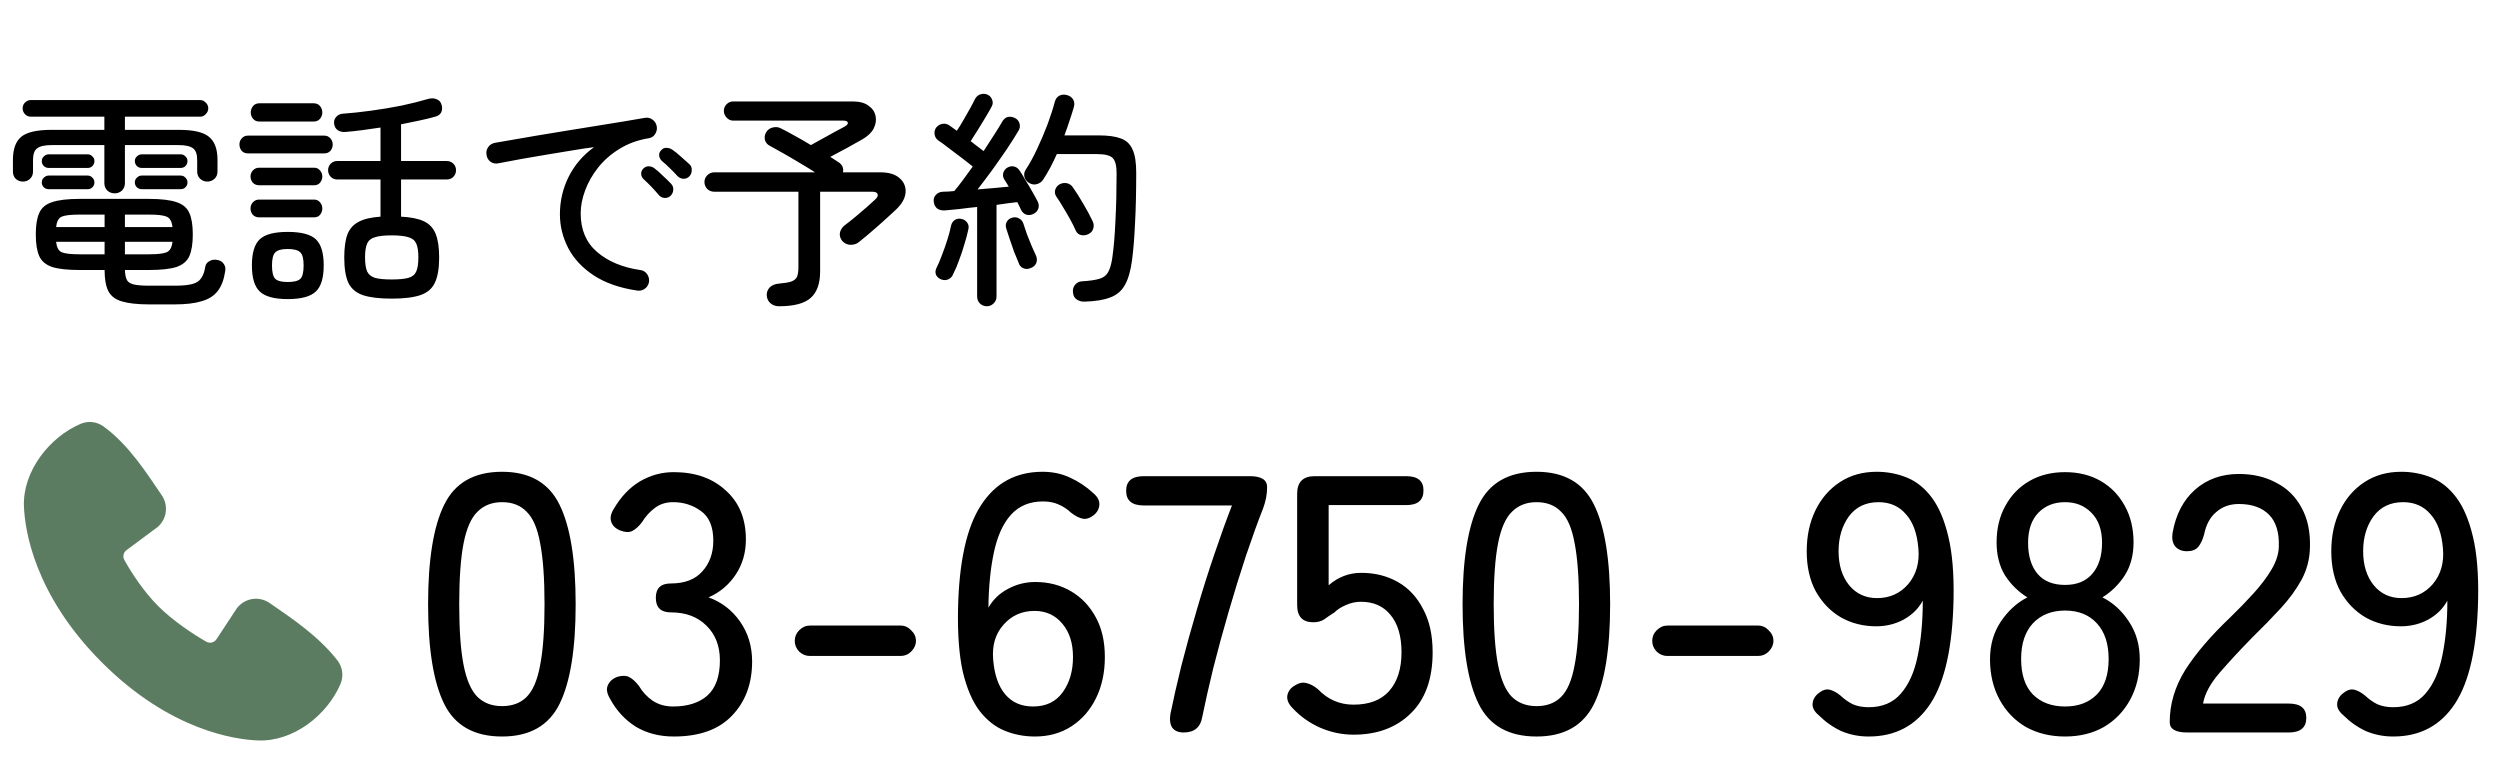
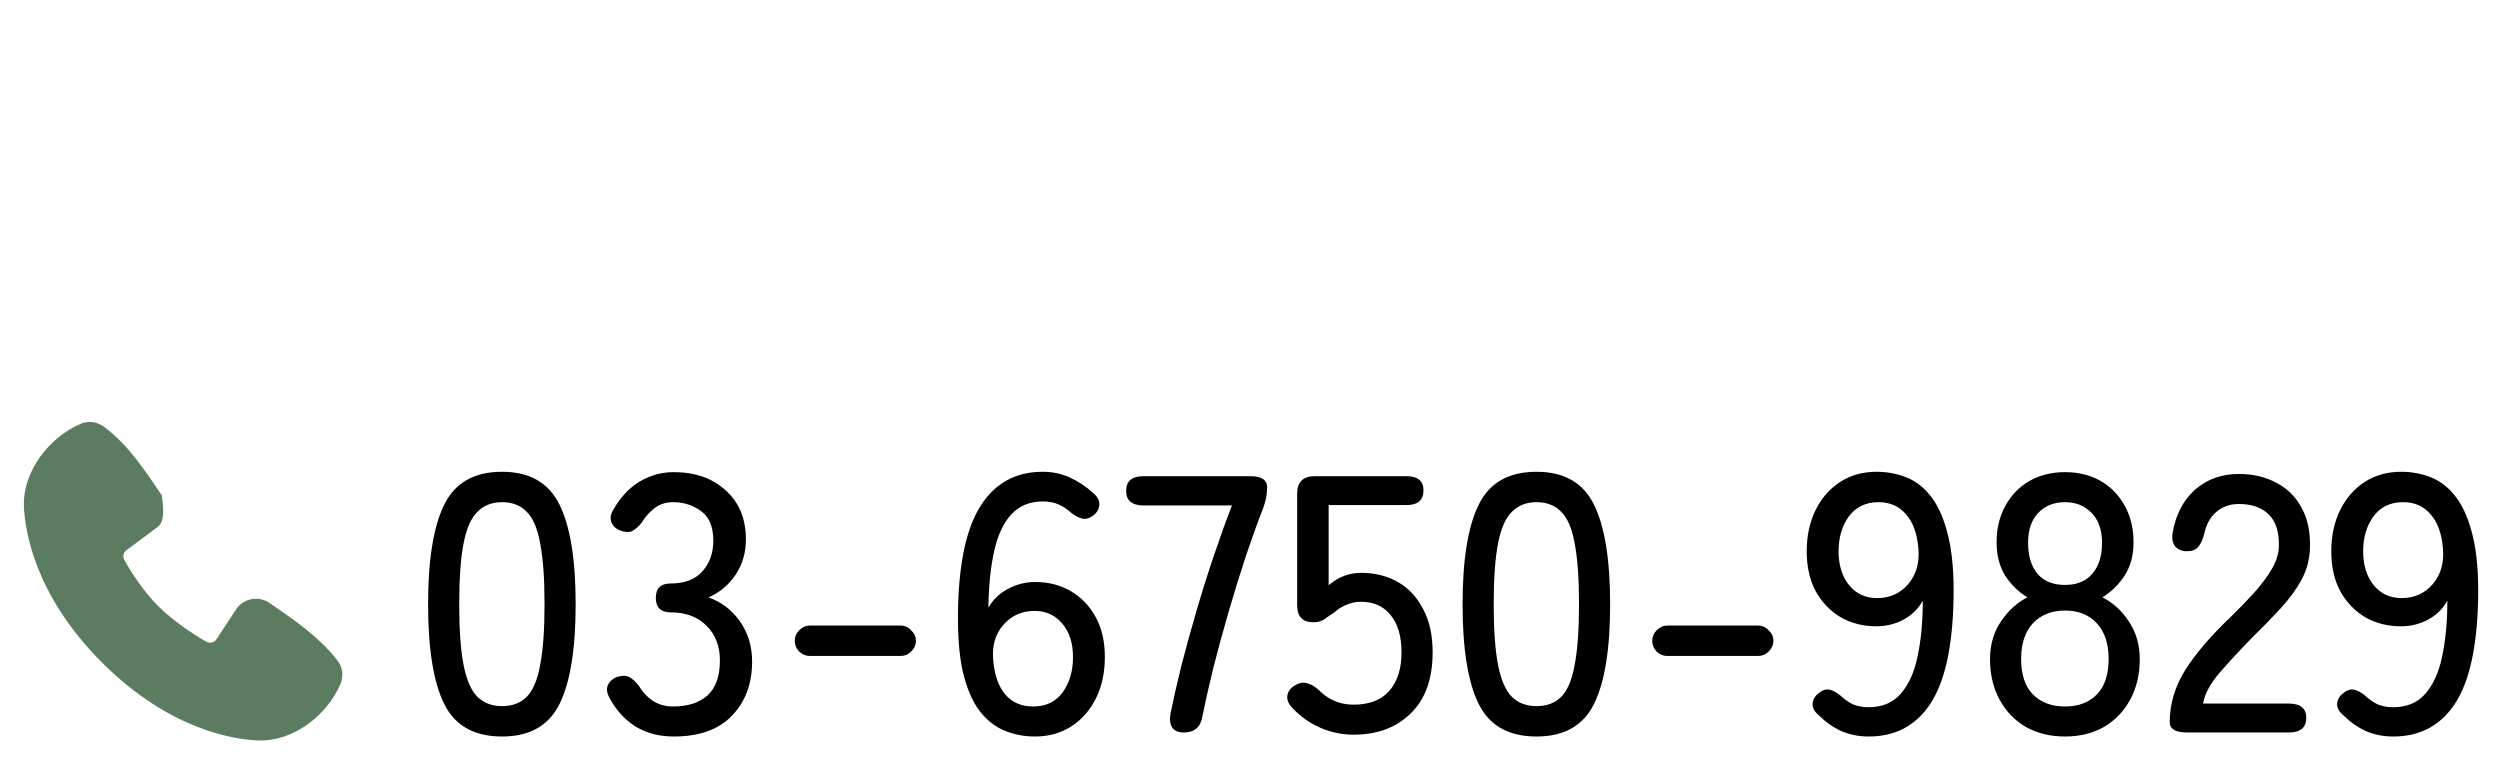
<svg xmlns="http://www.w3.org/2000/svg" width="314" height="97" viewBox="0 0 314 97" fill="none">
  <path d="M63.058 92.506C59.563 92.506 57.141 91.141 55.792 88.413C54.443 85.684 53.768 81.514 53.768 75.903C53.768 70.293 54.443 66.123 55.792 63.394C57.141 60.635 59.563 59.255 63.058 59.255C66.523 59.255 68.93 60.635 70.279 63.394C71.628 66.123 72.302 70.293 72.302 75.903C72.302 81.514 71.628 85.684 70.279 88.413C68.93 91.141 66.523 92.506 63.058 92.506ZM63.058 88.689C64.346 88.689 65.373 88.305 66.14 87.539C66.937 86.742 67.504 85.408 67.841 83.538C68.209 81.668 68.393 79.123 68.393 75.903C68.393 72.653 68.209 70.093 67.841 68.223C67.504 66.353 66.937 65.034 66.14 64.268C65.373 63.471 64.346 63.072 63.058 63.072C61.801 63.072 60.774 63.471 59.977 64.268C59.18 65.034 58.597 66.353 58.229 68.223C57.861 70.093 57.678 72.653 57.678 75.903C57.678 79.123 57.861 81.668 58.229 83.538C58.597 85.408 59.18 86.742 59.977 87.539C60.774 88.305 61.801 88.689 63.058 88.689ZM84.624 92.506C82.816 92.506 81.221 92.092 79.841 91.264C78.493 90.406 77.419 89.241 76.622 87.769C76.224 87.094 76.132 86.527 76.346 86.067C76.561 85.577 76.96 85.224 77.542 85.01C78.155 84.826 78.661 84.841 79.06 85.055C79.458 85.27 79.857 85.638 80.255 86.159C80.685 86.895 81.252 87.508 81.957 87.999C82.693 88.489 83.551 88.735 84.532 88.735C86.372 88.735 87.813 88.275 88.856 87.355C89.898 86.404 90.419 84.933 90.419 82.94C90.419 81.131 89.852 79.675 88.718 78.571C87.614 77.467 86.127 76.915 84.257 76.915C82.999 76.915 82.371 76.302 82.371 75.076C82.371 73.88 82.999 73.282 84.257 73.282C86.004 73.282 87.323 72.776 88.212 71.764C89.132 70.753 89.591 69.465 89.591 67.901C89.591 66.154 89.07 64.912 88.028 64.176C87.016 63.44 85.851 63.072 84.532 63.072C83.643 63.072 82.877 63.318 82.233 63.808C81.589 64.299 81.053 64.897 80.623 65.602C80.225 66.123 79.811 66.491 79.382 66.706C78.983 66.889 78.477 66.859 77.864 66.614C77.281 66.368 76.913 66 76.76 65.51C76.607 65.019 76.73 64.467 77.128 63.854C78.017 62.352 79.106 61.217 80.393 60.451C81.712 59.684 83.122 59.301 84.624 59.301C87.323 59.301 89.499 60.068 91.155 61.601C92.841 63.103 93.684 65.157 93.684 67.763C93.684 69.419 93.255 70.891 92.397 72.178C91.538 73.466 90.404 74.416 88.993 75.03C90.618 75.612 91.937 76.624 92.949 78.065C93.96 79.506 94.466 81.177 94.466 83.078C94.466 85.868 93.623 88.137 91.937 89.885C90.281 91.632 87.844 92.506 84.624 92.506ZM101.705 82.388C101.215 82.388 100.77 82.204 100.371 81.836C100.003 81.438 99.82 80.993 99.82 80.502C99.82 79.981 100.003 79.537 100.371 79.169C100.77 78.77 101.215 78.571 101.705 78.571H113.111C113.632 78.571 114.076 78.77 114.444 79.169C114.843 79.537 115.042 79.981 115.042 80.502C115.042 80.993 114.843 81.438 114.444 81.836C114.076 82.204 113.632 82.388 113.111 82.388H101.705ZM129.986 92.506C128.637 92.506 127.365 92.261 126.169 91.77C124.973 91.279 123.915 90.436 122.996 89.241C122.106 88.045 121.417 86.42 120.926 84.366C120.466 82.281 120.267 79.659 120.328 76.501C120.451 70.553 121.417 66.2 123.226 63.44C125.034 60.65 127.61 59.255 130.952 59.255C132.209 59.255 133.359 59.5 134.401 59.991C135.474 60.481 136.44 61.125 137.298 61.922C137.85 62.382 138.111 62.873 138.08 63.394C138.05 63.915 137.804 64.36 137.344 64.728C136.854 65.096 136.394 65.234 135.965 65.142C135.536 65.05 135.06 64.805 134.539 64.406C134.049 63.946 133.512 63.593 132.929 63.348C132.378 63.103 131.734 62.98 130.998 62.98C129.312 62.98 127.963 63.547 126.951 64.682C125.97 65.786 125.264 67.349 124.835 69.373C124.406 71.366 124.176 73.681 124.145 76.317C124.728 75.306 125.54 74.524 126.583 73.972C127.656 73.389 128.806 73.098 130.032 73.098C131.688 73.098 133.175 73.481 134.493 74.248C135.811 75.014 136.854 76.103 137.62 77.513C138.387 78.893 138.77 80.564 138.77 82.526C138.77 84.458 138.402 86.175 137.666 87.677C136.931 89.179 135.903 90.36 134.585 91.218C133.267 92.077 131.734 92.506 129.986 92.506ZM129.756 88.735C131.381 88.735 132.623 88.137 133.481 86.941C134.34 85.745 134.769 84.274 134.769 82.526C134.769 80.778 134.324 79.383 133.435 78.341C132.546 77.268 131.381 76.731 129.94 76.731C128.346 76.731 127.043 77.314 126.031 78.479C125.019 79.613 124.59 81.07 124.743 82.848C124.897 84.749 125.402 86.205 126.261 87.217C127.119 88.229 128.284 88.735 129.756 88.735ZM148.663 92C148.02 92 147.544 91.801 147.238 91.402C146.962 90.973 146.885 90.39 147.008 89.654C147.376 87.846 147.836 85.822 148.387 83.584C148.97 81.315 149.614 78.985 150.319 76.593C151.024 74.171 151.76 71.841 152.527 69.603C153.293 67.334 154.029 65.295 154.734 63.486H143.65C142.179 63.486 141.443 62.873 141.443 61.647C141.443 60.42 142.179 59.807 143.65 59.807H156.988C158.429 59.807 159.149 60.267 159.149 61.187C159.149 62.076 158.98 62.965 158.643 63.854C157.969 65.571 157.248 67.564 156.482 69.833C155.746 72.071 155.025 74.401 154.32 76.823C153.615 79.245 152.971 81.606 152.389 83.906C151.837 86.175 151.377 88.213 151.009 90.022C150.794 91.341 150.012 92 148.663 92ZM170.006 92.276C168.565 92.276 167.17 91.985 165.821 91.402C164.502 90.82 163.352 90.007 162.371 88.965C161.85 88.443 161.62 87.922 161.681 87.401C161.773 86.849 162.08 86.42 162.601 86.113C163.122 85.776 163.613 85.669 164.073 85.791C164.533 85.883 165.023 86.144 165.545 86.573C166.771 87.861 168.258 88.505 170.006 88.505C171.968 88.505 173.455 87.938 174.467 86.803C175.509 85.638 176.03 84.013 176.03 81.928C176.03 79.905 175.57 78.341 174.651 77.237C173.761 76.133 172.52 75.582 170.925 75.582C170.282 75.582 169.653 75.719 169.04 75.996C168.457 76.241 167.982 76.547 167.614 76.915C167.124 77.222 166.694 77.513 166.326 77.789C165.959 78.034 165.499 78.157 164.947 78.157C163.598 78.157 162.923 77.436 162.923 75.996V62.014C162.923 60.543 163.659 59.807 165.131 59.807H176.628C178.069 59.807 178.79 60.405 178.79 61.601C178.79 62.827 178.069 63.44 176.628 63.44H166.878V73.512C168.074 72.47 169.438 71.948 170.971 71.948C172.688 71.948 174.221 72.332 175.57 73.098C176.919 73.865 177.977 74.999 178.744 76.501C179.541 77.973 179.939 79.782 179.939 81.928C179.939 85.27 179.02 87.83 177.18 89.609C175.371 91.387 172.98 92.276 170.006 92.276ZM192.989 92.506C189.494 92.506 187.072 91.141 185.723 88.413C184.374 85.684 183.699 81.514 183.699 75.903C183.699 70.293 184.374 66.123 185.723 63.394C187.072 60.635 189.494 59.255 192.989 59.255C196.454 59.255 198.861 60.635 200.21 63.394C201.559 66.123 202.233 70.293 202.233 75.903C202.233 81.514 201.559 85.684 200.21 88.413C198.861 91.141 196.454 92.506 192.989 92.506ZM192.989 88.689C194.277 88.689 195.304 88.305 196.07 87.539C196.868 86.742 197.435 85.408 197.772 83.538C198.14 81.668 198.324 79.123 198.324 75.903C198.324 72.653 198.14 70.093 197.772 68.223C197.435 66.353 196.868 65.034 196.07 64.268C195.304 63.471 194.277 63.072 192.989 63.072C191.732 63.072 190.705 63.471 189.908 64.268C189.111 65.034 188.528 66.353 188.16 68.223C187.792 70.093 187.608 72.653 187.608 75.903C187.608 79.123 187.792 81.668 188.16 83.538C188.528 85.408 189.111 86.742 189.908 87.539C190.705 88.305 191.732 88.689 192.989 88.689ZM209.404 82.388C208.914 82.388 208.469 82.204 208.071 81.836C207.703 81.438 207.519 80.993 207.519 80.502C207.519 79.981 207.703 79.537 208.071 79.169C208.469 78.77 208.914 78.571 209.404 78.571H220.81C221.331 78.571 221.776 78.77 222.144 79.169C222.542 79.537 222.741 79.981 222.741 80.502C222.741 80.993 222.542 81.438 222.144 81.836C221.776 82.204 221.331 82.388 220.81 82.388H209.404ZM234.696 92.506C233.47 92.506 232.32 92.276 231.247 91.816C230.204 91.326 229.269 90.666 228.441 89.838C227.889 89.379 227.629 88.903 227.659 88.413C227.69 87.892 227.935 87.447 228.395 87.079C228.886 86.68 229.346 86.527 229.775 86.619C230.204 86.711 230.664 86.956 231.155 87.355C231.645 87.815 232.167 88.183 232.718 88.459C233.301 88.704 233.96 88.827 234.696 88.827C236.413 88.827 237.762 88.26 238.743 87.125C239.755 85.96 240.46 84.381 240.859 82.388C241.288 80.365 241.502 78.05 241.502 75.444C240.951 76.455 240.138 77.252 239.065 77.835C238.023 78.387 236.888 78.663 235.662 78.663C234.037 78.663 232.565 78.295 231.247 77.559C229.928 76.793 228.871 75.704 228.073 74.294C227.307 72.883 226.924 71.197 226.924 69.235C226.924 67.303 227.292 65.586 228.027 64.084C228.763 62.582 229.79 61.401 231.109 60.543C232.427 59.684 233.96 59.255 235.708 59.255C237.057 59.255 238.329 59.5 239.525 59.991C240.721 60.481 241.763 61.325 242.652 62.52C243.541 63.716 244.231 65.356 244.722 67.441C245.212 69.496 245.427 72.102 245.366 75.26C245.243 81.238 244.277 85.607 242.468 88.367C240.659 91.126 238.069 92.506 234.696 92.506ZM235.754 75.122C237.348 75.122 238.651 74.539 239.663 73.374C240.675 72.178 241.104 70.691 240.951 68.913C240.797 67.012 240.276 65.571 239.387 64.59C238.528 63.578 237.379 63.072 235.938 63.072C234.343 63.072 233.102 63.67 232.212 64.866C231.354 66.062 230.925 67.518 230.925 69.235C230.925 70.983 231.369 72.408 232.258 73.512C233.148 74.585 234.313 75.122 235.754 75.122ZM259.372 92.506C257.533 92.506 255.893 92.107 254.452 91.31C253.041 90.482 251.937 89.333 251.14 87.861C250.343 86.389 249.945 84.703 249.945 82.802C249.945 81.024 250.389 79.46 251.278 78.111C252.198 76.731 253.317 75.704 254.636 75.03C253.501 74.325 252.566 73.405 251.83 72.27C251.125 71.105 250.772 69.725 250.772 68.131C250.772 66.384 251.14 64.851 251.876 63.532C252.612 62.183 253.624 61.141 254.911 60.405C256.199 59.669 257.686 59.301 259.372 59.301C261.059 59.301 262.546 59.669 263.834 60.405C265.121 61.141 266.133 62.183 266.869 63.532C267.605 64.851 267.973 66.384 267.973 68.131C267.973 69.725 267.605 71.105 266.869 72.27C266.133 73.405 265.198 74.325 264.063 75.03C265.412 75.704 266.532 76.731 267.421 78.111C268.31 79.46 268.754 81.024 268.754 82.802C268.754 84.703 268.356 86.389 267.559 87.861C266.762 89.333 265.658 90.482 264.247 91.31C262.837 92.107 261.212 92.506 259.372 92.506ZM259.372 88.735C261.059 88.735 262.392 88.229 263.374 87.217C264.355 86.205 264.845 84.718 264.845 82.756C264.845 80.855 264.355 79.368 263.374 78.295C262.392 77.222 261.059 76.685 259.372 76.685C257.686 76.685 256.337 77.222 255.325 78.295C254.344 79.368 253.854 80.855 253.854 82.756C253.854 84.718 254.344 86.205 255.325 87.217C256.337 88.229 257.686 88.735 259.372 88.735ZM259.372 73.466C260.844 73.466 261.979 73.006 262.776 72.086C263.604 71.136 264.017 69.833 264.017 68.177C264.017 66.552 263.573 65.295 262.684 64.406C261.825 63.517 260.722 63.072 259.372 63.072C257.993 63.072 256.874 63.517 256.015 64.406C255.157 65.295 254.727 66.552 254.727 68.177C254.727 69.833 255.126 71.136 255.923 72.086C256.72 73.006 257.87 73.466 259.372 73.466ZM274.723 92C273.252 92 272.516 91.571 272.516 90.712C272.516 88.443 273.16 86.267 274.447 84.182C275.766 82.097 277.667 79.874 280.15 77.513C281.193 76.501 282.158 75.505 283.048 74.524C283.967 73.512 284.719 72.516 285.301 71.534C285.884 70.553 286.19 69.603 286.221 68.683C286.282 66.874 285.868 65.525 284.979 64.636C284.09 63.747 282.833 63.302 281.208 63.302C280.074 63.302 279.123 63.639 278.357 64.314C277.59 64.958 277.084 65.893 276.839 67.119C276.655 67.794 276.41 68.315 276.103 68.683C275.797 69.051 275.321 69.235 274.677 69.235C274.064 69.235 273.574 69.036 273.206 68.637C272.869 68.208 272.761 67.625 272.884 66.889C273.282 64.621 274.218 62.827 275.689 61.509C277.192 60.19 279.031 59.531 281.208 59.531C282.986 59.531 284.55 59.899 285.899 60.635C287.279 61.34 288.336 62.382 289.072 63.762C289.839 65.142 290.191 66.813 290.13 68.775C290.099 70.216 289.747 71.565 289.072 72.822C288.398 74.049 287.524 75.244 286.451 76.409C285.378 77.575 284.182 78.801 282.864 80.089C281.392 81.591 280.043 83.047 278.817 84.458C277.621 85.837 276.916 87.14 276.701 88.367H287.463C288.934 88.367 289.67 88.965 289.67 90.16C289.67 91.387 288.934 92 287.463 92H274.723ZM300.582 92.506C299.356 92.506 298.206 92.276 297.133 91.816C296.09 91.326 295.155 90.666 294.327 89.838C293.776 89.379 293.515 88.903 293.546 88.413C293.576 87.892 293.822 87.447 294.281 87.079C294.772 86.68 295.232 86.527 295.661 86.619C296.09 86.711 296.55 86.956 297.041 87.355C297.531 87.815 298.053 88.183 298.604 88.459C299.187 88.704 299.846 88.827 300.582 88.827C302.299 88.827 303.648 88.26 304.629 87.125C305.641 85.96 306.346 84.381 306.745 82.388C307.174 80.365 307.389 78.05 307.389 75.444C306.837 76.455 306.024 77.252 304.951 77.835C303.909 78.387 302.774 78.663 301.548 78.663C299.923 78.663 298.451 78.295 297.133 77.559C295.814 76.793 294.757 75.704 293.959 74.294C293.193 72.883 292.81 71.197 292.81 69.235C292.81 67.303 293.178 65.586 293.913 64.084C294.649 62.582 295.676 61.401 296.995 60.543C298.313 59.684 299.846 59.255 301.594 59.255C302.943 59.255 304.215 59.5 305.411 59.991C306.607 60.481 307.649 61.325 308.538 62.52C309.427 63.716 310.117 65.356 310.608 67.441C311.098 69.496 311.313 72.102 311.252 75.26C311.129 81.238 310.163 85.607 308.354 88.367C306.545 91.126 303.955 92.506 300.582 92.506ZM301.64 75.122C303.234 75.122 304.537 74.539 305.549 73.374C306.561 72.178 306.99 70.691 306.837 68.913C306.683 67.012 306.162 65.571 305.273 64.59C304.415 63.578 303.265 63.072 301.824 63.072C300.229 63.072 298.988 63.67 298.099 64.866C297.24 66.062 296.811 67.518 296.811 69.235C296.811 70.983 297.255 72.408 298.145 73.512C299.034 74.585 300.199 75.122 301.64 75.122Z" fill="black" />
-   <path fill-rule="evenodd" clip-rule="evenodd" d="M32.425 93.002C29.54 92.896 21.364 91.766 12.802 83.206C4.242 74.644 3.114 66.47 3.005 63.583C2.845 59.183 6.215 54.91 10.107 53.241C10.576 53.039 11.09 52.962 11.597 53.018C12.105 53.074 12.589 53.26 13.002 53.56C16.208 55.896 18.419 59.43 20.319 62.209C20.737 62.819 20.915 63.562 20.821 64.296C20.726 65.029 20.365 65.703 19.806 66.187L15.897 69.09C15.709 69.226 15.575 69.427 15.523 69.654C15.471 69.881 15.503 70.119 15.613 70.324C16.498 71.933 18.073 74.329 19.876 76.132C21.679 77.935 24.189 79.614 25.91 80.6C26.126 80.721 26.38 80.754 26.62 80.694C26.86 80.634 27.068 80.484 27.2 80.275L29.745 76.402C30.212 75.781 30.902 75.365 31.67 75.241C32.438 75.117 33.224 75.295 33.864 75.737C36.682 77.689 39.972 79.862 42.38 82.945C42.704 83.362 42.91 83.858 42.976 84.381C43.043 84.905 42.968 85.436 42.759 85.921C41.082 89.833 36.839 93.165 32.425 93.002Z" fill="#5C7C61" />
-   <path d="M18.763 38.233C17.294 38.233 16.143 38.107 15.312 37.856C14.5 37.624 13.93 37.189 13.601 36.551C13.292 35.932 13.137 35.053 13.137 33.912H10.005C8.497 33.912 7.347 33.786 6.554 33.535C5.761 33.264 5.22 32.81 4.93 32.172C4.64 31.515 4.495 30.606 4.495 29.446C4.495 28.286 4.64 27.387 4.93 26.749C5.22 26.092 5.761 25.637 6.554 25.386C7.347 25.115 8.497 24.98 10.005 24.98H18.705C20.213 24.98 21.363 25.115 22.156 25.386C22.949 25.637 23.49 26.092 23.78 26.749C24.07 27.387 24.215 28.286 24.215 29.446C24.215 30.606 24.07 31.515 23.78 32.172C23.49 32.81 22.949 33.264 22.156 33.535C21.363 33.786 20.213 33.912 18.705 33.912H15.689C15.708 34.473 15.795 34.898 15.95 35.188C16.105 35.459 16.404 35.642 16.849 35.739C17.294 35.836 17.932 35.884 18.763 35.884H21.924C22.871 35.884 23.606 35.816 24.128 35.681C24.65 35.546 25.027 35.304 25.259 34.956C25.51 34.608 25.684 34.125 25.781 33.506C25.839 33.177 26.023 32.936 26.332 32.781C26.641 32.607 26.989 32.568 27.376 32.665C27.724 32.742 27.975 32.916 28.13 33.187C28.304 33.438 28.352 33.748 28.275 34.115C28.12 35.14 27.811 35.952 27.347 36.551C26.883 37.15 26.216 37.576 25.346 37.827C24.476 38.098 23.335 38.233 21.924 38.233H18.763ZM14.413 24.284C14.046 24.284 13.736 24.168 13.485 23.936C13.234 23.685 13.108 23.375 13.108 23.008V18.223H6.496C5.626 18.223 5.017 18.358 4.669 18.629C4.321 18.88 4.147 19.364 4.147 20.079V21.529C4.147 21.916 4.021 22.225 3.77 22.457C3.538 22.689 3.238 22.805 2.871 22.805C2.523 22.805 2.223 22.689 1.972 22.457C1.74 22.225 1.624 21.916 1.624 21.529V20.079C1.624 18.726 1.972 17.759 2.668 17.179C3.383 16.599 4.65 16.309 6.467 16.309H13.108V14.656H3.857C3.586 14.656 3.345 14.55 3.132 14.337C2.939 14.124 2.842 13.883 2.842 13.612C2.842 13.322 2.939 13.08 3.132 12.887C3.345 12.674 3.586 12.568 3.857 12.568H25.143C25.414 12.568 25.646 12.674 25.839 12.887C26.052 13.08 26.158 13.322 26.158 13.612C26.158 13.883 26.052 14.124 25.839 14.337C25.646 14.55 25.414 14.656 25.143 14.656H15.689V16.309H22.446C24.283 16.309 25.549 16.599 26.245 17.179C26.96 17.759 27.318 18.726 27.318 20.079V21.529C27.318 21.916 27.192 22.225 26.941 22.457C26.69 22.689 26.39 22.805 26.042 22.805C25.694 22.805 25.394 22.689 25.143 22.457C24.892 22.225 24.766 21.916 24.766 21.529V20.079C24.766 19.364 24.592 18.88 24.244 18.629C23.896 18.358 23.287 18.223 22.417 18.223H15.689V23.008C15.689 23.375 15.563 23.685 15.312 23.936C15.061 24.168 14.761 24.284 14.413 24.284ZM6.119 23.762C5.887 23.762 5.684 23.685 5.51 23.53C5.336 23.356 5.249 23.153 5.249 22.921C5.249 22.67 5.336 22.467 5.51 22.312C5.684 22.138 5.887 22.051 6.119 22.051H11.02C11.252 22.051 11.445 22.138 11.6 22.312C11.774 22.467 11.861 22.67 11.861 22.921C11.861 23.153 11.774 23.356 11.6 23.53C11.445 23.685 11.252 23.762 11.02 23.762H6.119ZM6.119 21.094C5.887 21.094 5.684 21.017 5.51 20.862C5.336 20.688 5.249 20.475 5.249 20.224C5.249 19.992 5.336 19.799 5.51 19.644C5.684 19.47 5.887 19.383 6.119 19.383H11.02C11.252 19.383 11.445 19.47 11.6 19.644C11.774 19.799 11.861 19.992 11.861 20.224C11.861 20.475 11.774 20.688 11.6 20.862C11.445 21.017 11.252 21.094 11.02 21.094H6.119ZM17.806 23.762C17.574 23.762 17.371 23.685 17.197 23.53C17.023 23.356 16.936 23.153 16.936 22.921C16.936 22.67 17.023 22.467 17.197 22.312C17.371 22.138 17.574 22.051 17.806 22.051H22.678C22.929 22.051 23.132 22.138 23.287 22.312C23.461 22.467 23.548 22.67 23.548 22.921C23.548 23.153 23.461 23.356 23.287 23.53C23.132 23.685 22.929 23.762 22.678 23.762H17.806ZM17.806 21.094C17.574 21.094 17.371 21.017 17.197 20.862C17.023 20.688 16.936 20.475 16.936 20.224C16.936 19.992 17.023 19.799 17.197 19.644C17.371 19.47 17.574 19.383 17.806 19.383H22.678C22.929 19.383 23.132 19.47 23.287 19.644C23.461 19.799 23.548 19.992 23.548 20.224C23.548 20.475 23.461 20.688 23.287 20.862C23.132 21.017 22.929 21.094 22.678 21.094H17.806ZM10.005 31.94H13.137V30.374H7.047C7.124 31.07 7.356 31.505 7.743 31.679C8.149 31.853 8.903 31.94 10.005 31.94ZM7.047 28.518H13.137V26.952H10.005C8.903 26.952 8.149 27.039 7.743 27.213C7.356 27.387 7.124 27.822 7.047 28.518ZM15.689 28.518H21.663C21.586 27.822 21.344 27.387 20.938 27.213C20.551 27.039 19.807 26.952 18.705 26.952H15.689V28.518ZM15.689 31.94H18.705C19.807 31.94 20.551 31.853 20.938 31.679C21.344 31.505 21.586 31.07 21.663 30.374H15.689V31.94ZM49.184 37.508C47.657 37.508 46.458 37.363 45.588 37.073C44.737 36.783 44.128 36.271 43.761 35.536C43.413 34.782 43.239 33.719 43.239 32.346C43.239 31.109 43.374 30.132 43.645 29.417C43.935 28.702 44.409 28.18 45.066 27.851C45.723 27.503 46.632 27.29 47.792 27.213V22.544H42.369C42.021 22.544 41.741 22.428 41.528 22.196C41.315 21.964 41.209 21.693 41.209 21.384C41.209 21.055 41.315 20.785 41.528 20.572C41.741 20.34 42.021 20.224 42.369 20.224H47.792V16.019C47.038 16.135 46.294 16.241 45.559 16.338C44.824 16.435 44.119 16.512 43.442 16.57C43.017 16.609 42.669 16.531 42.398 16.338C42.147 16.145 42.002 15.874 41.963 15.526C41.924 15.197 42.011 14.917 42.224 14.685C42.437 14.434 42.727 14.298 43.094 14.279C44.157 14.202 45.327 14.076 46.603 13.902C47.898 13.728 49.174 13.515 50.431 13.264C51.688 12.993 52.77 12.723 53.679 12.452C54.124 12.317 54.501 12.317 54.81 12.452C55.139 12.568 55.351 12.79 55.448 13.119C55.564 13.486 55.554 13.815 55.419 14.105C55.284 14.376 55.032 14.559 54.665 14.656C54.046 14.83 53.37 14.994 52.635 15.149C51.92 15.304 51.166 15.458 50.373 15.613V20.224H56.086C56.453 20.224 56.743 20.34 56.956 20.572C57.169 20.785 57.275 21.055 57.275 21.384C57.275 21.693 57.169 21.964 56.956 22.196C56.743 22.428 56.453 22.544 56.086 22.544H50.373V27.213C51.591 27.271 52.548 27.464 53.244 27.793C53.94 28.122 54.433 28.653 54.723 29.388C55.013 30.103 55.158 31.089 55.158 32.346C55.158 33.719 54.974 34.782 54.607 35.536C54.259 36.271 53.65 36.783 52.78 37.073C51.929 37.363 50.731 37.508 49.184 37.508ZM36.134 37.566C34.452 37.566 33.282 37.247 32.625 36.609C31.968 35.99 31.639 34.898 31.639 33.332C31.639 31.766 31.968 30.674 32.625 30.055C33.282 29.436 34.452 29.127 36.134 29.127C37.835 29.127 39.015 29.436 39.672 30.055C40.329 30.674 40.658 31.766 40.658 33.332C40.658 34.898 40.329 35.99 39.672 36.609C39.015 37.247 37.835 37.566 36.134 37.566ZM49.184 35.101C50.112 35.101 50.818 35.033 51.301 34.898C51.784 34.763 52.113 34.492 52.287 34.086C52.461 33.68 52.548 33.09 52.548 32.317C52.548 31.563 52.461 30.993 52.287 30.606C52.113 30.2 51.784 29.929 51.301 29.794C50.818 29.639 50.112 29.562 49.184 29.562C48.275 29.562 47.579 29.639 47.096 29.794C46.613 29.929 46.284 30.2 46.11 30.606C45.936 30.993 45.849 31.563 45.849 32.317C45.849 33.09 45.936 33.68 46.11 34.086C46.284 34.473 46.613 34.743 47.096 34.898C47.579 35.033 48.275 35.101 49.184 35.101ZM31.146 19.267C30.817 19.267 30.556 19.161 30.363 18.948C30.17 18.716 30.073 18.445 30.073 18.136C30.073 17.846 30.17 17.595 30.363 17.382C30.556 17.15 30.817 17.034 31.146 17.034H40.716C41.045 17.034 41.306 17.15 41.499 17.382C41.692 17.595 41.789 17.846 41.789 18.136C41.789 18.445 41.692 18.716 41.499 18.948C41.306 19.161 41.045 19.267 40.716 19.267H31.146ZM32.567 15.265C32.238 15.265 31.977 15.149 31.784 14.917C31.591 14.685 31.494 14.424 31.494 14.134C31.494 13.825 31.591 13.554 31.784 13.322C31.977 13.09 32.238 12.974 32.567 12.974H39.411C39.74 12.974 40.001 13.09 40.194 13.322C40.387 13.554 40.484 13.825 40.484 14.134C40.484 14.424 40.387 14.685 40.194 14.917C40.001 15.149 39.74 15.265 39.411 15.265H32.567ZM32.538 27.3C32.229 27.3 31.968 27.194 31.755 26.981C31.562 26.749 31.465 26.488 31.465 26.198C31.465 25.889 31.562 25.628 31.755 25.415C31.968 25.183 32.229 25.067 32.538 25.067H39.44C39.769 25.067 40.02 25.183 40.194 25.415C40.387 25.628 40.484 25.889 40.484 26.198C40.484 26.488 40.387 26.749 40.194 26.981C40.02 27.194 39.769 27.3 39.44 27.3H32.538ZM32.538 23.269C32.229 23.269 31.968 23.163 31.755 22.95C31.562 22.718 31.465 22.457 31.465 22.167C31.465 21.877 31.562 21.626 31.755 21.413C31.968 21.181 32.229 21.065 32.538 21.065H39.44C39.769 21.065 40.02 21.181 40.194 21.413C40.387 21.626 40.484 21.877 40.484 22.167C40.484 22.457 40.387 22.718 40.194 22.95C40.02 23.163 39.769 23.269 39.44 23.269H32.538ZM36.134 35.42C36.927 35.42 37.458 35.285 37.729 35.014C38 34.743 38.135 34.183 38.135 33.332C38.135 32.52 38 31.979 37.729 31.708C37.458 31.418 36.927 31.273 36.134 31.273C35.361 31.273 34.839 31.418 34.568 31.708C34.297 31.979 34.162 32.52 34.162 33.332C34.162 34.183 34.297 34.743 34.568 35.014C34.839 35.285 35.361 35.42 36.134 35.42ZM80.011 36.493C77.807 36.164 75.99 35.526 74.559 34.579C73.128 33.632 72.065 32.491 71.369 31.157C70.673 29.804 70.325 28.392 70.325 26.923C70.325 25.241 70.692 23.665 71.427 22.196C72.162 20.727 73.225 19.489 74.617 18.484C73.824 18.581 72.916 18.716 71.891 18.89C70.886 19.045 69.832 19.219 68.73 19.412C67.647 19.586 66.574 19.77 65.511 19.963C64.448 20.156 63.471 20.34 62.582 20.514C62.234 20.591 61.905 20.524 61.596 20.311C61.306 20.079 61.142 19.779 61.103 19.412C61.045 19.064 61.122 18.745 61.335 18.455C61.548 18.165 61.838 17.991 62.205 17.933C62.727 17.836 63.452 17.711 64.38 17.556C65.327 17.382 66.391 17.198 67.57 17.005C68.769 16.812 70.006 16.609 71.282 16.396C72.577 16.183 73.834 15.98 75.052 15.787C76.289 15.574 77.42 15.391 78.445 15.236C79.489 15.062 80.34 14.917 80.997 14.801C81.345 14.743 81.654 14.811 81.925 15.004C82.215 15.197 82.399 15.468 82.476 15.816C82.553 16.164 82.495 16.493 82.302 16.802C82.128 17.111 81.867 17.295 81.519 17.353C80.108 17.585 78.861 18.039 77.778 18.716C76.715 19.373 75.825 20.156 75.11 21.065C74.395 21.974 73.853 22.931 73.486 23.936C73.119 24.922 72.935 25.879 72.935 26.807C72.935 28.856 73.621 30.471 74.994 31.65C76.367 32.829 78.165 33.583 80.388 33.912C80.755 33.951 81.045 34.115 81.258 34.405C81.471 34.695 81.558 35.024 81.519 35.391C81.461 35.758 81.287 36.048 80.997 36.261C80.707 36.474 80.378 36.551 80.011 36.493ZM86.594 22.138C86.401 22.351 86.149 22.457 85.84 22.457C85.55 22.438 85.299 22.322 85.086 22.109C84.796 21.78 84.477 21.452 84.129 21.123C83.8 20.794 83.472 20.495 83.143 20.224C82.95 20.05 82.834 19.837 82.795 19.586C82.756 19.315 82.834 19.083 83.027 18.89C83.22 18.658 83.443 18.552 83.694 18.571C83.965 18.571 84.216 18.648 84.448 18.803C84.738 18.996 85.086 19.277 85.492 19.644C85.917 20.011 86.285 20.34 86.594 20.63C86.807 20.823 86.903 21.075 86.884 21.384C86.884 21.674 86.787 21.925 86.594 22.138ZM84.216 24.603C84.003 24.796 83.742 24.883 83.433 24.864C83.143 24.825 82.911 24.7 82.737 24.487C82.157 23.791 81.529 23.134 80.852 22.515C80.659 22.341 80.552 22.128 80.533 21.877C80.514 21.606 80.601 21.374 80.794 21.181C81.007 20.968 81.239 20.872 81.49 20.891C81.761 20.891 82.002 20.978 82.215 21.152C82.505 21.365 82.843 21.664 83.23 22.051C83.636 22.418 83.984 22.757 84.274 23.066C84.487 23.279 84.583 23.54 84.564 23.849C84.545 24.139 84.429 24.39 84.216 24.603ZM97.846 38.465C97.421 38.465 97.063 38.339 96.773 38.088C96.502 37.856 96.348 37.547 96.309 37.16C96.27 36.773 96.386 36.425 96.657 36.116C96.947 35.826 97.334 35.662 97.817 35.623C98.513 35.565 99.035 35.478 99.383 35.362C99.75 35.227 99.992 35.024 100.108 34.753C100.224 34.463 100.282 34.057 100.282 33.535V24.081H89.697C89.368 24.081 89.078 23.965 88.827 23.733C88.595 23.482 88.479 23.192 88.479 22.863C88.479 22.534 88.595 22.254 88.827 22.022C89.078 21.771 89.368 21.645 89.697 21.645H102.37C101.771 21.258 101.123 20.862 100.427 20.456C99.731 20.031 99.054 19.634 98.397 19.267C97.759 18.9 97.189 18.581 96.686 18.31C96.377 18.155 96.174 17.914 96.077 17.585C96 17.237 96.048 16.918 96.222 16.628C96.415 16.299 96.686 16.096 97.034 16.019C97.401 15.922 97.74 15.951 98.049 16.106C98.552 16.357 99.132 16.667 99.789 17.034C100.466 17.401 101.152 17.798 101.848 18.223C102.215 18.01 102.67 17.759 103.211 17.469C103.772 17.16 104.313 16.86 104.835 16.57C105.376 16.28 105.792 16.058 106.082 15.903C106.391 15.729 106.527 15.565 106.488 15.41C106.449 15.236 106.256 15.149 105.908 15.149H92.075C91.766 15.149 91.495 15.023 91.263 14.772C91.031 14.521 90.915 14.24 90.915 13.931C90.915 13.602 91.031 13.322 91.263 13.09C91.495 12.858 91.766 12.742 92.075 12.742H107.097C107.948 12.742 108.605 12.916 109.069 13.264C109.552 13.593 109.852 14.018 109.968 14.54C110.084 15.062 110.007 15.594 109.736 16.135C109.465 16.657 108.992 17.111 108.315 17.498C107.774 17.807 107.136 18.165 106.401 18.571C105.666 18.977 104.961 19.354 104.284 19.702C104.497 19.837 104.69 19.963 104.864 20.079C105.038 20.195 105.202 20.301 105.357 20.398C105.802 20.707 105.976 21.123 105.879 21.645H110.577C111.66 21.645 112.472 21.896 113.013 22.399C113.554 22.882 113.796 23.482 113.738 24.197C113.68 24.912 113.274 25.628 112.52 26.343C111.901 26.923 111.157 27.6 110.287 28.373C109.436 29.127 108.634 29.804 107.88 30.403C107.609 30.635 107.252 30.751 106.807 30.751C106.382 30.732 106.034 30.558 105.763 30.229C105.512 29.9 105.425 29.552 105.502 29.185C105.599 28.818 105.802 28.518 106.111 28.286C106.575 27.938 107.049 27.561 107.532 27.155C108.035 26.73 108.499 26.333 108.924 25.966C109.349 25.579 109.668 25.289 109.881 25.096C110.19 24.825 110.306 24.593 110.229 24.4C110.171 24.187 109.949 24.081 109.562 24.081H103.008V34.086C103.008 35.594 102.621 36.696 101.848 37.392C101.075 38.107 99.741 38.465 97.846 38.465ZM123.946 38.465C123.617 38.465 123.327 38.349 123.076 38.117C122.844 37.885 122.728 37.585 122.728 37.218V25.995C121.955 26.072 121.21 26.159 120.495 26.256C119.78 26.333 119.171 26.391 118.668 26.43C118.262 26.449 117.933 26.362 117.682 26.169C117.45 25.956 117.315 25.676 117.276 25.328C117.237 24.999 117.324 24.719 117.537 24.487C117.75 24.236 118.049 24.1 118.436 24.081C118.861 24.081 119.335 24.052 119.857 23.994C120.186 23.607 120.543 23.153 120.93 22.631C121.336 22.09 121.752 21.519 122.177 20.92C121.829 20.63 121.375 20.272 120.814 19.847C120.253 19.422 119.702 19.006 119.161 18.6C118.62 18.175 118.185 17.856 117.856 17.643C117.605 17.469 117.45 17.227 117.392 16.918C117.334 16.589 117.392 16.299 117.566 16.048C117.779 15.777 118.04 15.613 118.349 15.555C118.678 15.497 118.977 15.565 119.248 15.758C119.364 15.835 119.499 15.932 119.654 16.048C119.809 16.164 119.983 16.29 120.176 16.425C120.427 16.058 120.698 15.623 120.988 15.12C121.278 14.617 121.558 14.124 121.829 13.641C122.1 13.158 122.312 12.752 122.467 12.423C122.641 12.114 122.873 11.92 123.163 11.843C123.472 11.746 123.772 11.766 124.062 11.901C124.333 12.036 124.516 12.249 124.613 12.539C124.729 12.81 124.71 13.09 124.555 13.38C124.342 13.786 124.072 14.26 123.743 14.801C123.434 15.323 123.115 15.845 122.786 16.367C122.457 16.889 122.167 17.343 121.916 17.73C122.225 17.962 122.525 18.194 122.815 18.426C123.105 18.639 123.347 18.822 123.54 18.977C124.023 18.242 124.468 17.556 124.874 16.918C125.299 16.261 125.638 15.71 125.889 15.265C126.082 14.936 126.324 14.743 126.614 14.685C126.923 14.627 127.233 14.685 127.542 14.859C127.813 15.014 127.987 15.246 128.064 15.555C128.141 15.864 128.093 16.154 127.919 16.425C127.532 17.082 127.049 17.846 126.469 18.716C125.889 19.567 125.28 20.437 124.642 21.326C124.004 22.196 123.385 23.018 122.786 23.791C123.482 23.733 124.168 23.675 124.845 23.617C125.541 23.559 126.16 23.501 126.701 23.443C126.585 23.25 126.479 23.076 126.382 22.921C126.285 22.747 126.189 22.592 126.092 22.457C125.957 22.186 125.937 21.916 126.034 21.645C126.131 21.374 126.305 21.171 126.556 21.036C126.846 20.881 127.126 20.843 127.397 20.92C127.687 20.997 127.919 21.181 128.093 21.471C128.306 21.78 128.547 22.177 128.818 22.66C129.108 23.124 129.388 23.598 129.659 24.081C129.93 24.545 130.152 24.951 130.326 25.299C130.481 25.608 130.51 25.908 130.413 26.198C130.316 26.488 130.113 26.71 129.804 26.865C129.495 27.02 129.185 27.049 128.876 26.952C128.586 26.836 128.373 26.633 128.238 26.343C128.18 26.208 128.112 26.063 128.035 25.908C127.958 25.734 127.871 25.56 127.774 25.386C127.426 25.425 127.03 25.473 126.585 25.531C126.14 25.589 125.667 25.657 125.164 25.734V37.218C125.164 37.585 125.038 37.885 124.787 38.117C124.555 38.349 124.275 38.465 123.946 38.465ZM136.242 37.885C135.875 37.904 135.546 37.817 135.256 37.624C134.966 37.45 134.802 37.15 134.763 36.725C134.724 36.358 134.811 36.039 135.024 35.768C135.256 35.497 135.546 35.352 135.894 35.333C136.861 35.275 137.595 35.169 138.098 35.014C138.601 34.859 138.958 34.589 139.171 34.202C139.403 33.796 139.577 33.216 139.693 32.462C139.886 31.147 140.022 29.572 140.099 27.735C140.196 25.898 140.244 23.907 140.244 21.761C140.244 20.775 140.07 20.127 139.722 19.818C139.393 19.509 138.746 19.354 137.779 19.354H132.733C132.482 19.934 132.211 20.495 131.921 21.036C131.631 21.577 131.341 22.07 131.051 22.515C130.858 22.824 130.587 23.027 130.239 23.124C129.91 23.221 129.582 23.172 129.253 22.979C128.963 22.805 128.77 22.554 128.673 22.225C128.596 21.896 128.644 21.597 128.818 21.326C129.321 20.572 129.804 19.692 130.268 18.687C130.751 17.662 131.186 16.638 131.573 15.613C131.96 14.569 132.259 13.641 132.472 12.829C132.569 12.442 132.762 12.172 133.052 12.017C133.361 11.862 133.7 11.843 134.067 11.959C134.396 12.056 134.637 12.239 134.792 12.51C134.947 12.761 134.976 13.071 134.879 13.438C134.724 13.979 134.541 14.559 134.328 15.178C134.135 15.777 133.922 16.386 133.69 17.005H137.982C139.161 17.005 140.089 17.131 140.766 17.382C141.462 17.633 141.955 18.097 142.245 18.774C142.554 19.431 142.709 20.398 142.709 21.674C142.709 24.071 142.661 26.169 142.564 27.967C142.487 29.746 142.361 31.312 142.187 32.665C142.013 33.999 141.713 35.043 141.288 35.797C140.863 36.551 140.244 37.073 139.432 37.363C138.639 37.672 137.576 37.846 136.242 37.885ZM118.233 35.101C117.962 35.004 117.75 34.83 117.595 34.579C117.46 34.308 117.46 34.018 117.595 33.709C117.827 33.264 118.059 32.723 118.291 32.085C118.542 31.447 118.774 30.79 118.987 30.113C119.2 29.436 119.354 28.847 119.451 28.344C119.528 28.015 119.693 27.774 119.944 27.619C120.195 27.464 120.476 27.426 120.785 27.503C121.075 27.561 121.307 27.716 121.481 27.967C121.655 28.199 121.703 28.479 121.626 28.808C121.51 29.369 121.346 29.987 121.133 30.664C120.94 31.341 120.717 32.008 120.466 32.665C120.234 33.322 119.992 33.893 119.741 34.376C119.625 34.705 119.422 34.937 119.132 35.072C118.861 35.207 118.562 35.217 118.233 35.101ZM136.735 29.388C136.445 29.543 136.136 29.591 135.807 29.533C135.478 29.456 135.246 29.262 135.111 28.953C134.918 28.508 134.676 28.025 134.386 27.503C134.096 26.981 133.796 26.469 133.487 25.966C133.197 25.463 132.926 25.038 132.675 24.69C132.501 24.419 132.453 24.139 132.53 23.849C132.627 23.54 132.81 23.308 133.081 23.153C133.371 22.998 133.671 22.95 133.98 23.008C134.289 23.066 134.541 23.23 134.734 23.501C135.121 24.042 135.556 24.729 136.039 25.56C136.522 26.372 136.919 27.107 137.228 27.764C137.383 28.073 137.412 28.383 137.315 28.692C137.238 29.001 137.044 29.233 136.735 29.388ZM129.427 33.68C129.118 33.815 128.808 33.815 128.499 33.68C128.209 33.545 128.016 33.303 127.919 32.955C127.764 32.588 127.581 32.143 127.368 31.621C127.175 31.08 126.991 30.548 126.817 30.026C126.643 29.504 126.498 29.059 126.382 28.692C126.285 28.363 126.314 28.073 126.469 27.822C126.624 27.571 126.856 27.406 127.165 27.329C127.474 27.252 127.755 27.29 128.006 27.445C128.277 27.58 128.46 27.812 128.557 28.141C128.673 28.489 128.818 28.924 128.992 29.446C129.185 29.949 129.388 30.451 129.601 30.954C129.814 31.437 129.997 31.843 130.152 32.172C130.268 32.52 130.258 32.829 130.123 33.1C129.988 33.371 129.756 33.564 129.427 33.68Z" fill="black" />
+   <path fill-rule="evenodd" clip-rule="evenodd" d="M32.425 93.002C29.54 92.896 21.364 91.766 12.802 83.206C4.242 74.644 3.114 66.47 3.005 63.583C2.845 59.183 6.215 54.91 10.107 53.241C10.576 53.039 11.09 52.962 11.597 53.018C12.105 53.074 12.589 53.26 13.002 53.56C16.208 55.896 18.419 59.43 20.319 62.209C20.726 65.029 20.365 65.703 19.806 66.187L15.897 69.09C15.709 69.226 15.575 69.427 15.523 69.654C15.471 69.881 15.503 70.119 15.613 70.324C16.498 71.933 18.073 74.329 19.876 76.132C21.679 77.935 24.189 79.614 25.91 80.6C26.126 80.721 26.38 80.754 26.62 80.694C26.86 80.634 27.068 80.484 27.2 80.275L29.745 76.402C30.212 75.781 30.902 75.365 31.67 75.241C32.438 75.117 33.224 75.295 33.864 75.737C36.682 77.689 39.972 79.862 42.38 82.945C42.704 83.362 42.91 83.858 42.976 84.381C43.043 84.905 42.968 85.436 42.759 85.921C41.082 89.833 36.839 93.165 32.425 93.002Z" fill="#5C7C61" />
</svg>